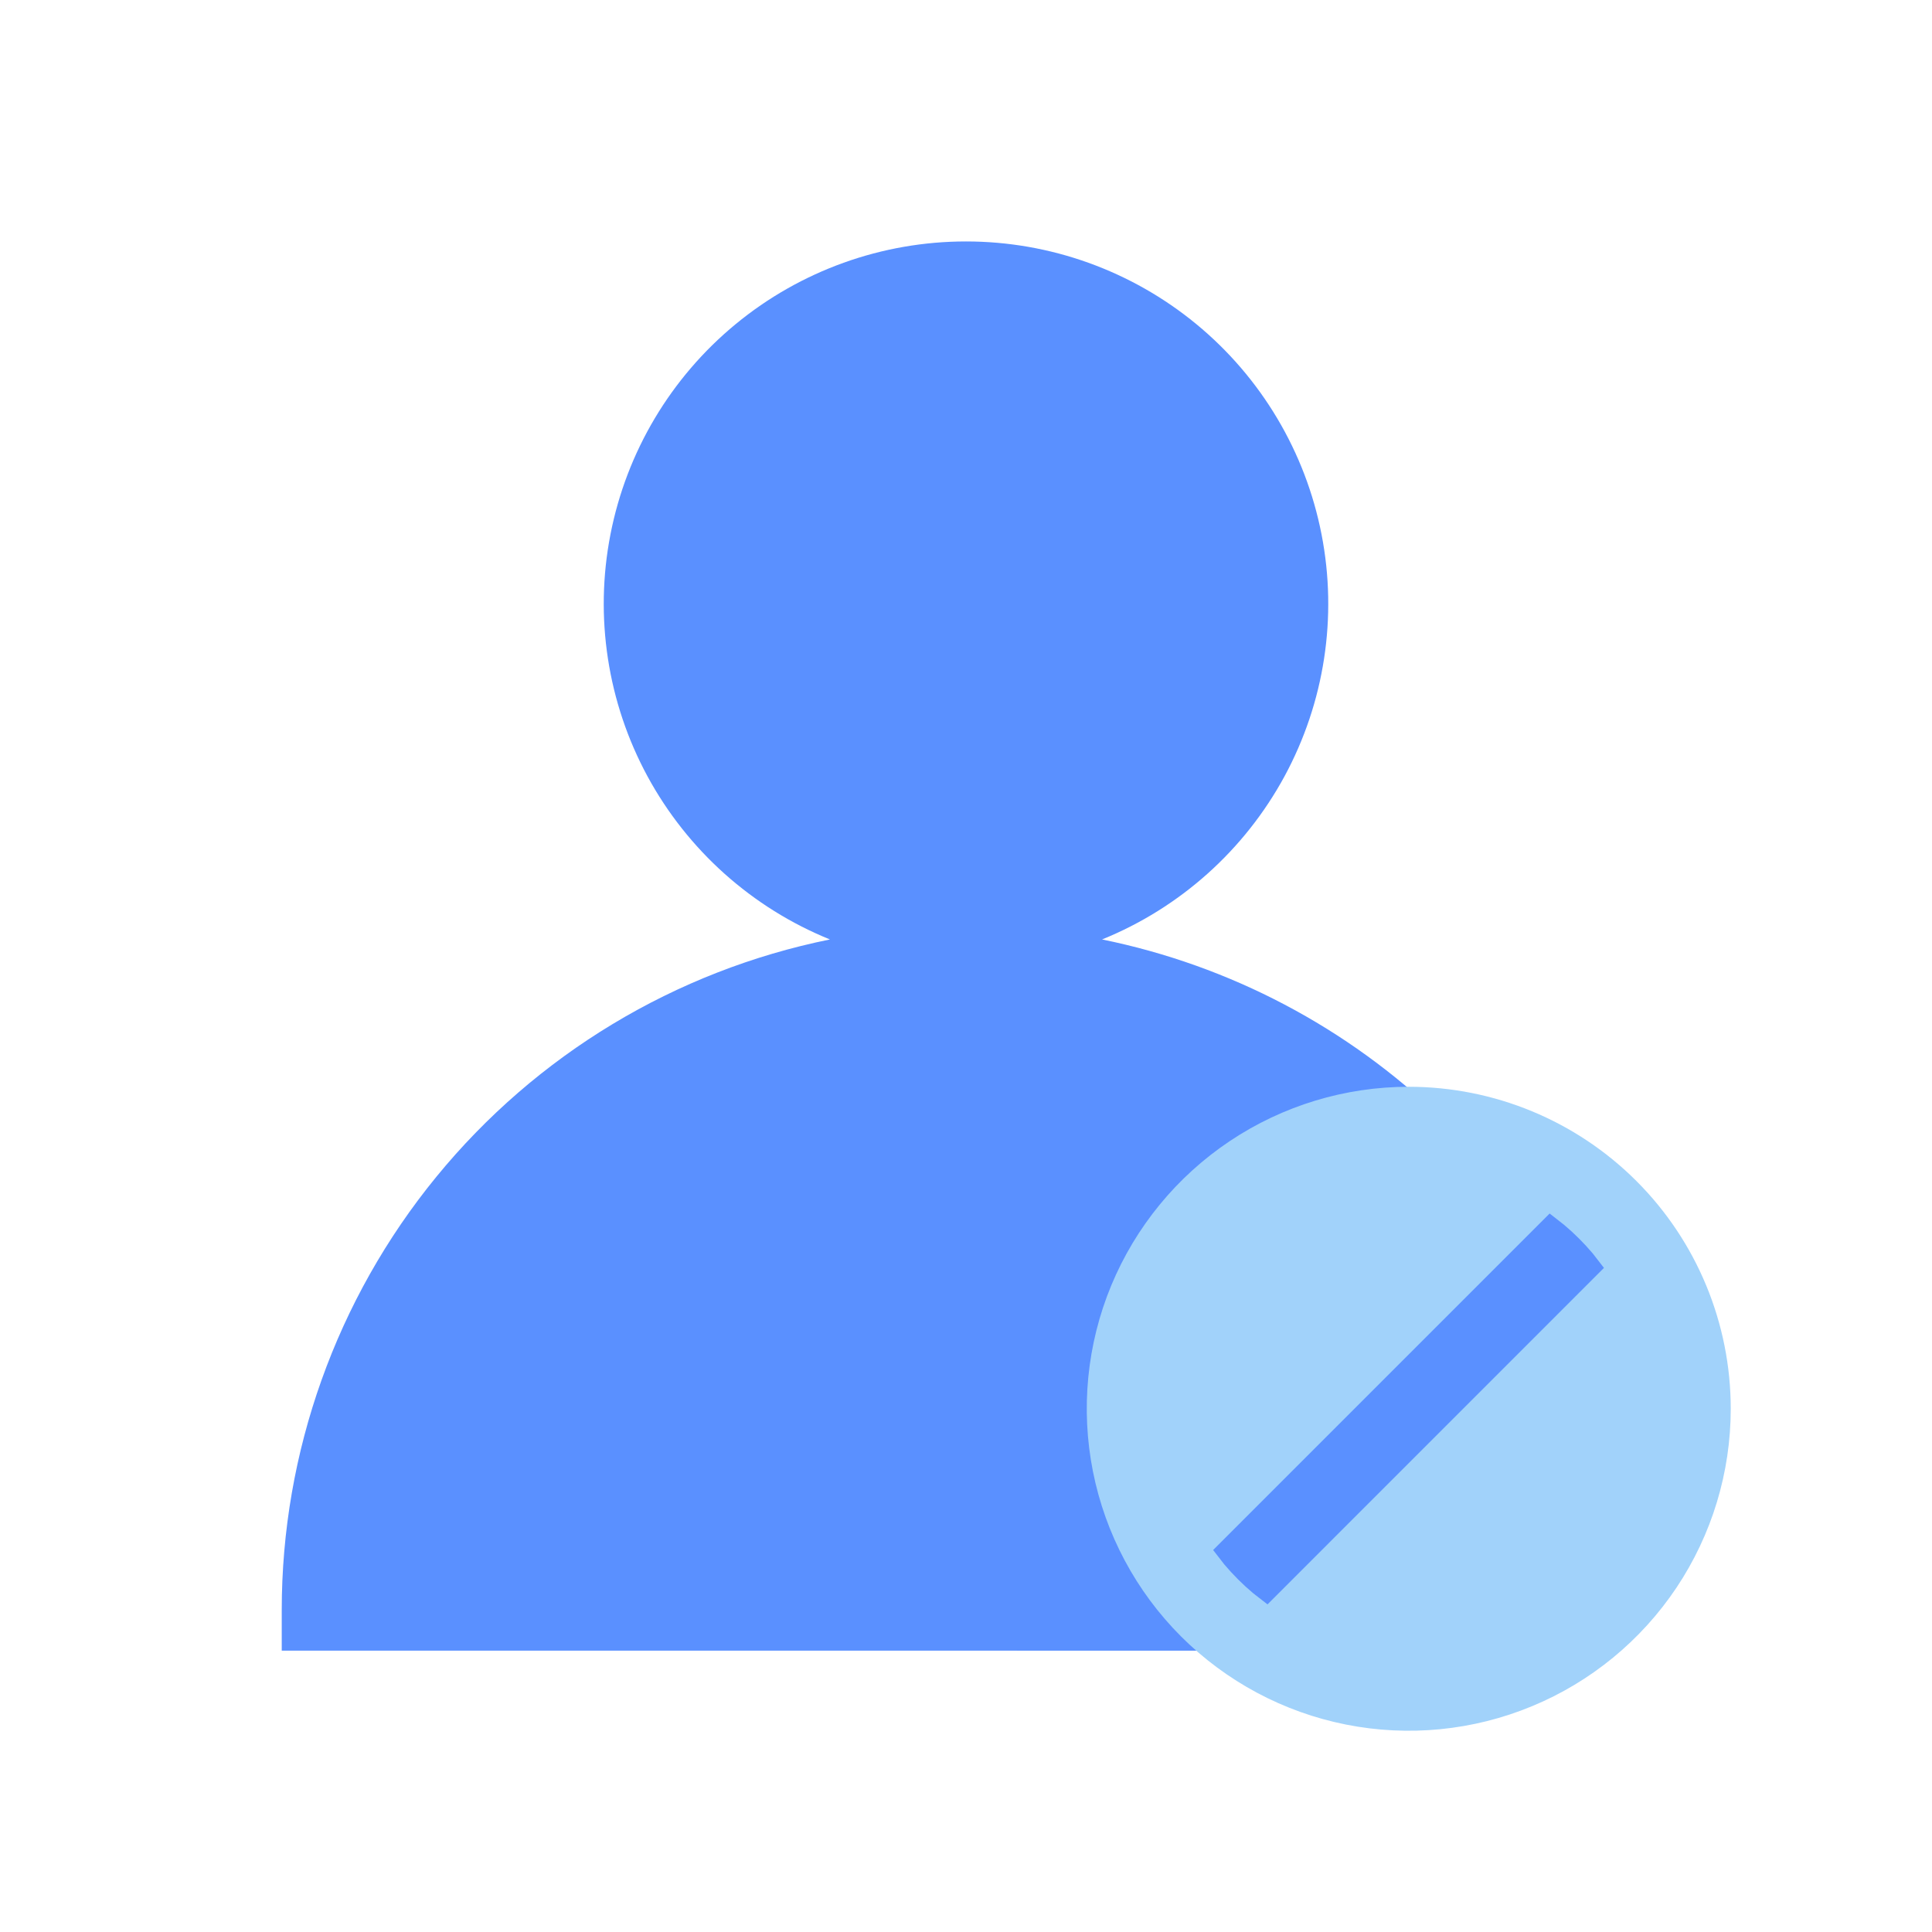
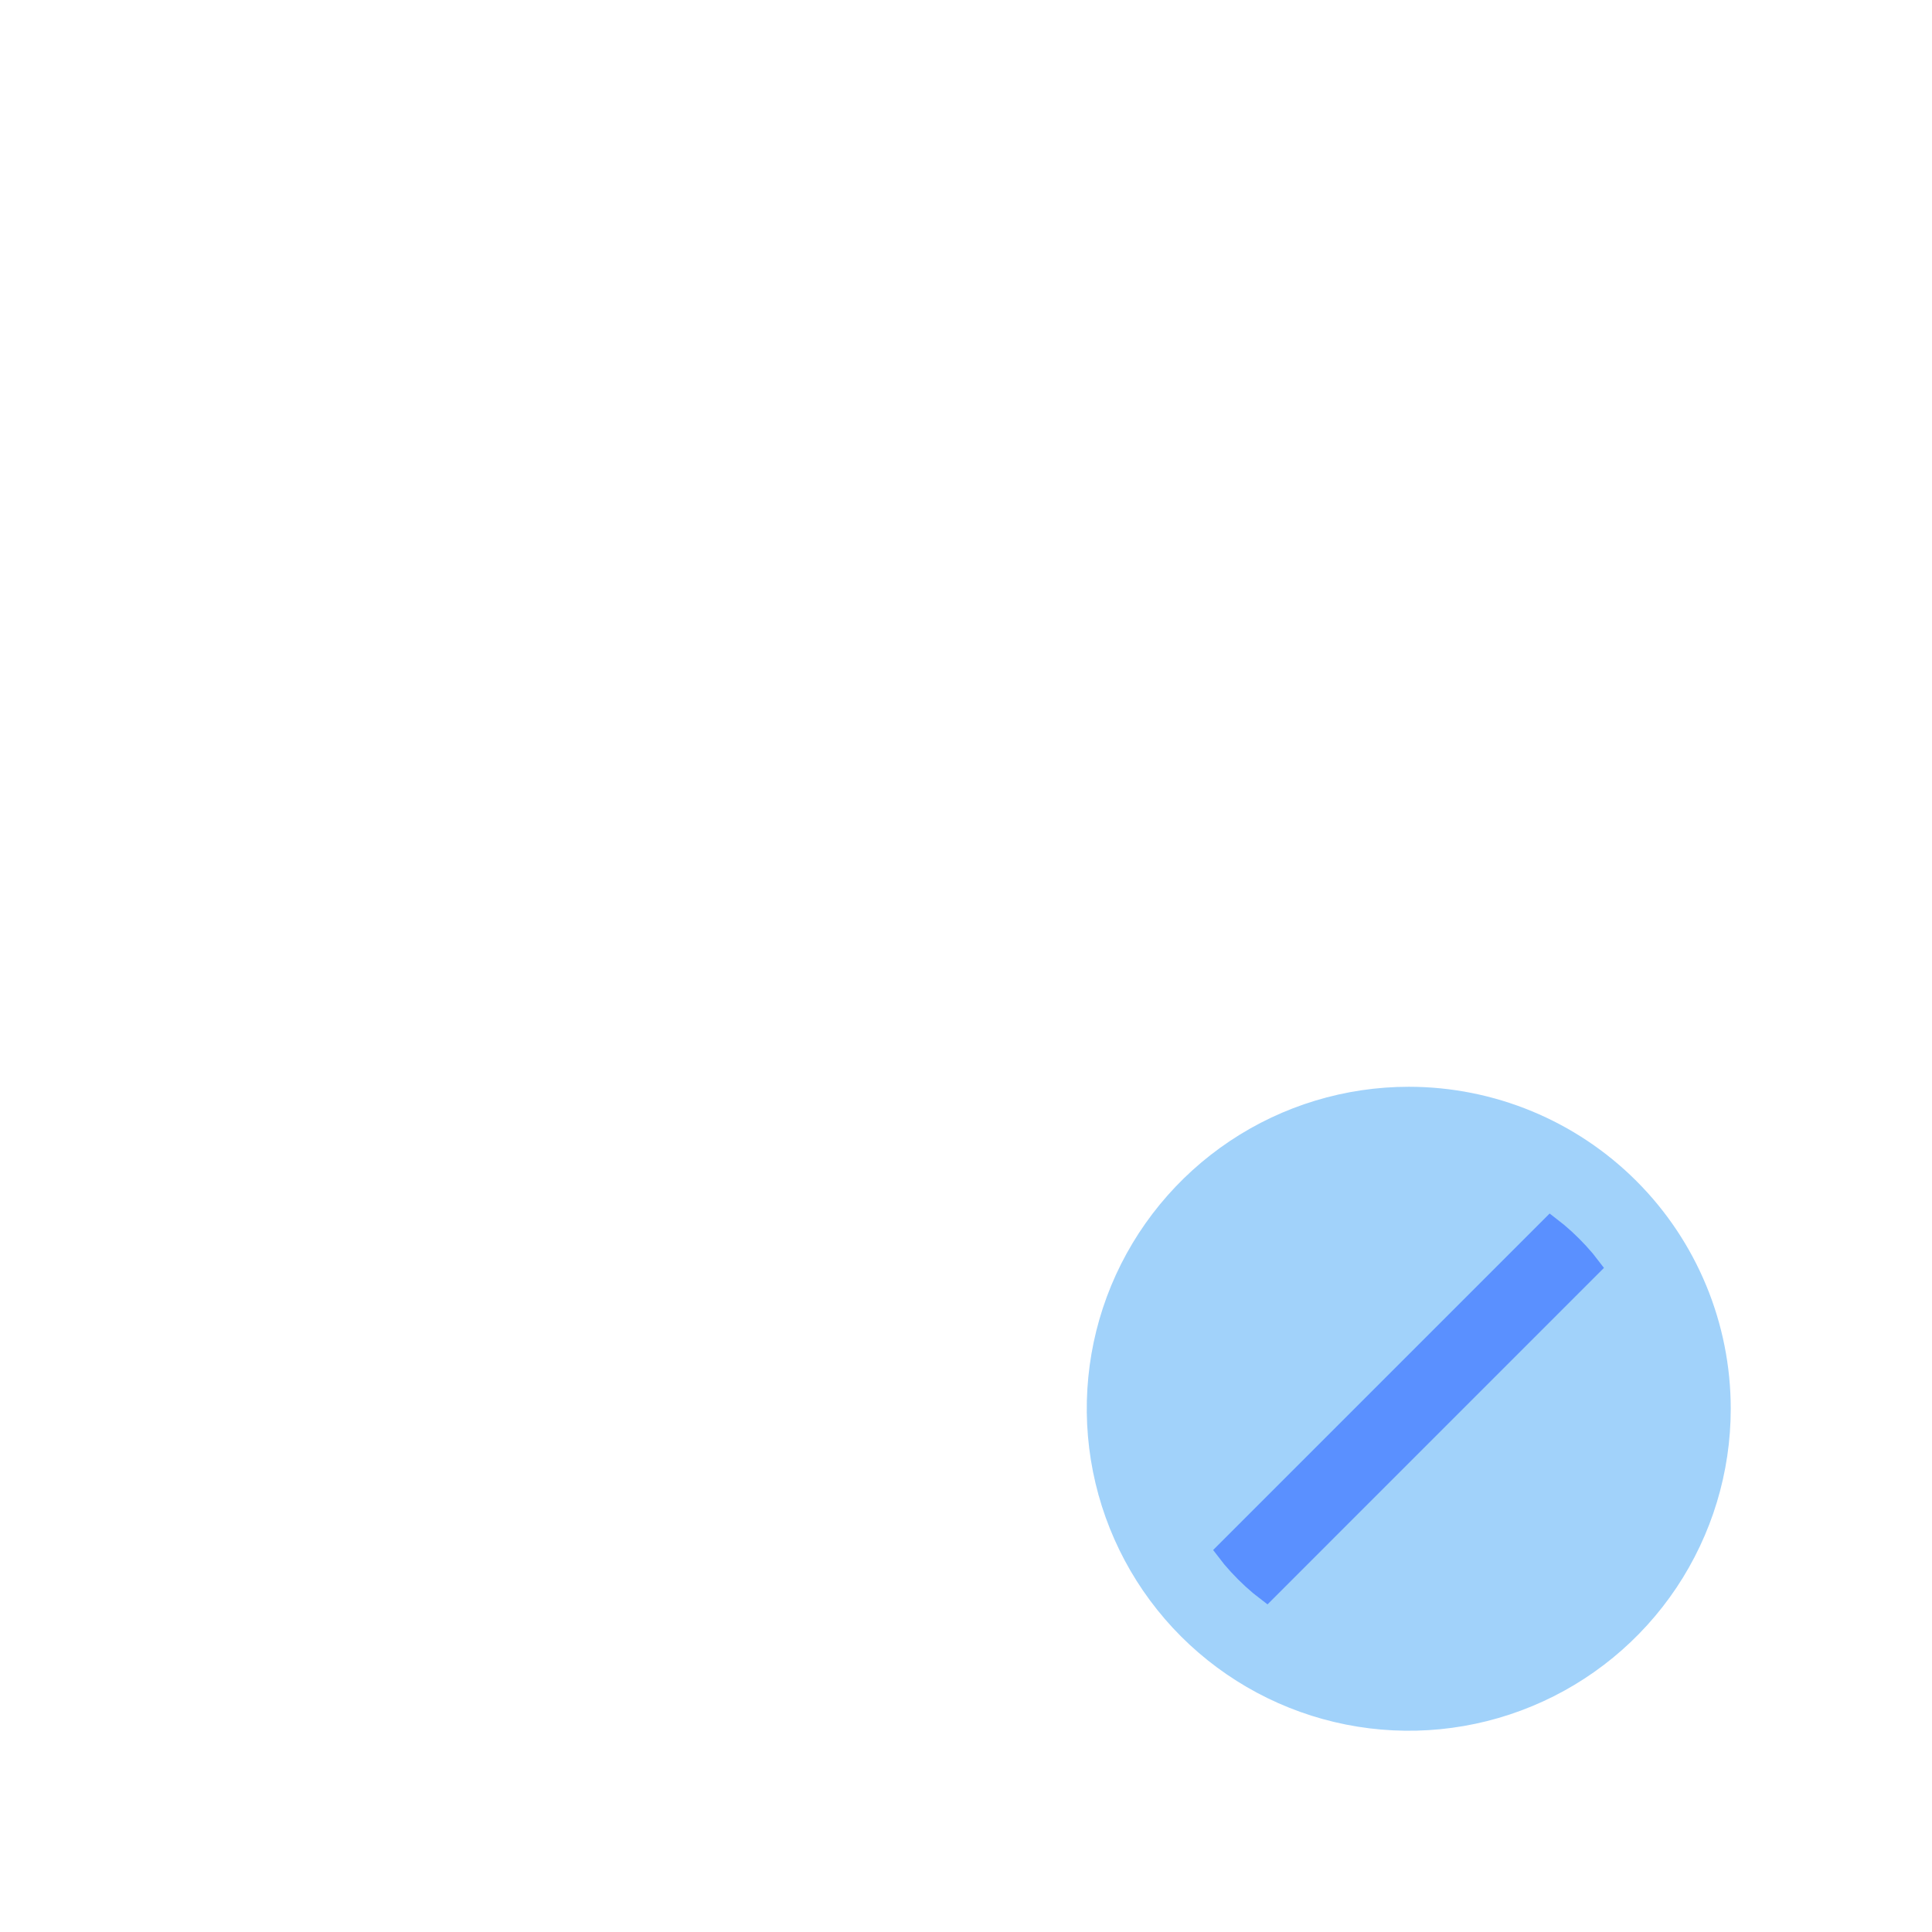
<svg xmlns="http://www.w3.org/2000/svg" width="35" height="35" viewBox="0 0 35 35" fill="none">
-   <path d="M29.553 26.301C29.087 26.534 28.62 26.775 28.16 27.03C26.95 27.686 25.762 28.387 24.595 29.13C24.318 29.296 24.041 29.471 23.764 29.655C23.655 29.73 23.553 29.813 23.457 29.903H5.104V29.167C5.104 26.307 6.093 23.535 7.903 21.321C9.713 19.107 12.233 17.587 15.035 17.019C13.624 16.447 12.456 15.402 11.73 14.064C11.005 12.725 10.767 11.176 11.059 9.681C11.35 8.187 12.152 6.84 13.327 5.872C14.502 4.904 15.977 4.374 17.5 4.374C19.023 4.374 20.498 4.904 21.673 5.872C22.848 6.84 23.65 8.187 23.941 9.681C24.233 11.176 23.995 12.725 23.27 14.064C22.544 15.402 21.376 16.447 19.965 17.019C22.282 17.49 24.416 18.615 26.115 20.259C27.814 21.904 29.007 24 29.553 26.301V26.301Z" fill="#5A90FF" />
-   <path d="M25.521 19.753C24.367 19.906 23.258 20.298 22.264 20.902C21.269 21.507 20.411 22.311 19.744 23.265C19.077 24.219 18.616 25.301 18.389 26.442C18.162 27.584 18.174 28.76 18.426 29.896H23.457C23.552 29.808 28.16 27.023 28.16 27.023C28.62 26.775 29.087 26.534 29.553 26.294C28.933 23.743 27.521 21.453 25.521 19.753V19.753Z" fill="#5A90FF" />
  <path d="M25.521 30.625C28.34 30.625 30.625 28.34 30.625 25.521C30.625 22.702 28.34 20.417 25.521 20.417C22.702 20.417 20.417 22.702 20.417 25.521C20.417 28.34 22.702 30.625 25.521 30.625Z" fill="#5A90FF" />
  <path d="M25.521 19.688C24.367 19.688 23.239 20.03 22.28 20.671C21.321 21.312 20.573 22.223 20.131 23.288C19.69 24.354 19.575 25.527 19.8 26.659C20.025 27.79 20.58 28.83 21.396 29.646C22.212 30.461 23.251 31.017 24.383 31.242C25.514 31.467 26.687 31.352 27.753 30.91C28.819 30.469 29.73 29.721 30.371 28.762C31.012 27.802 31.354 26.675 31.354 25.521C31.354 23.974 30.74 22.49 29.646 21.396C28.552 20.302 27.068 19.688 25.521 19.688V19.688ZM22.962 29.065L22.699 28.86C22.512 28.703 22.339 28.529 22.181 28.343L21.977 28.08L28.073 21.984L28.335 22.189C28.522 22.346 28.695 22.52 28.853 22.706L29.057 22.969L22.962 29.065Z" fill="#A1D2FA" />
</svg>